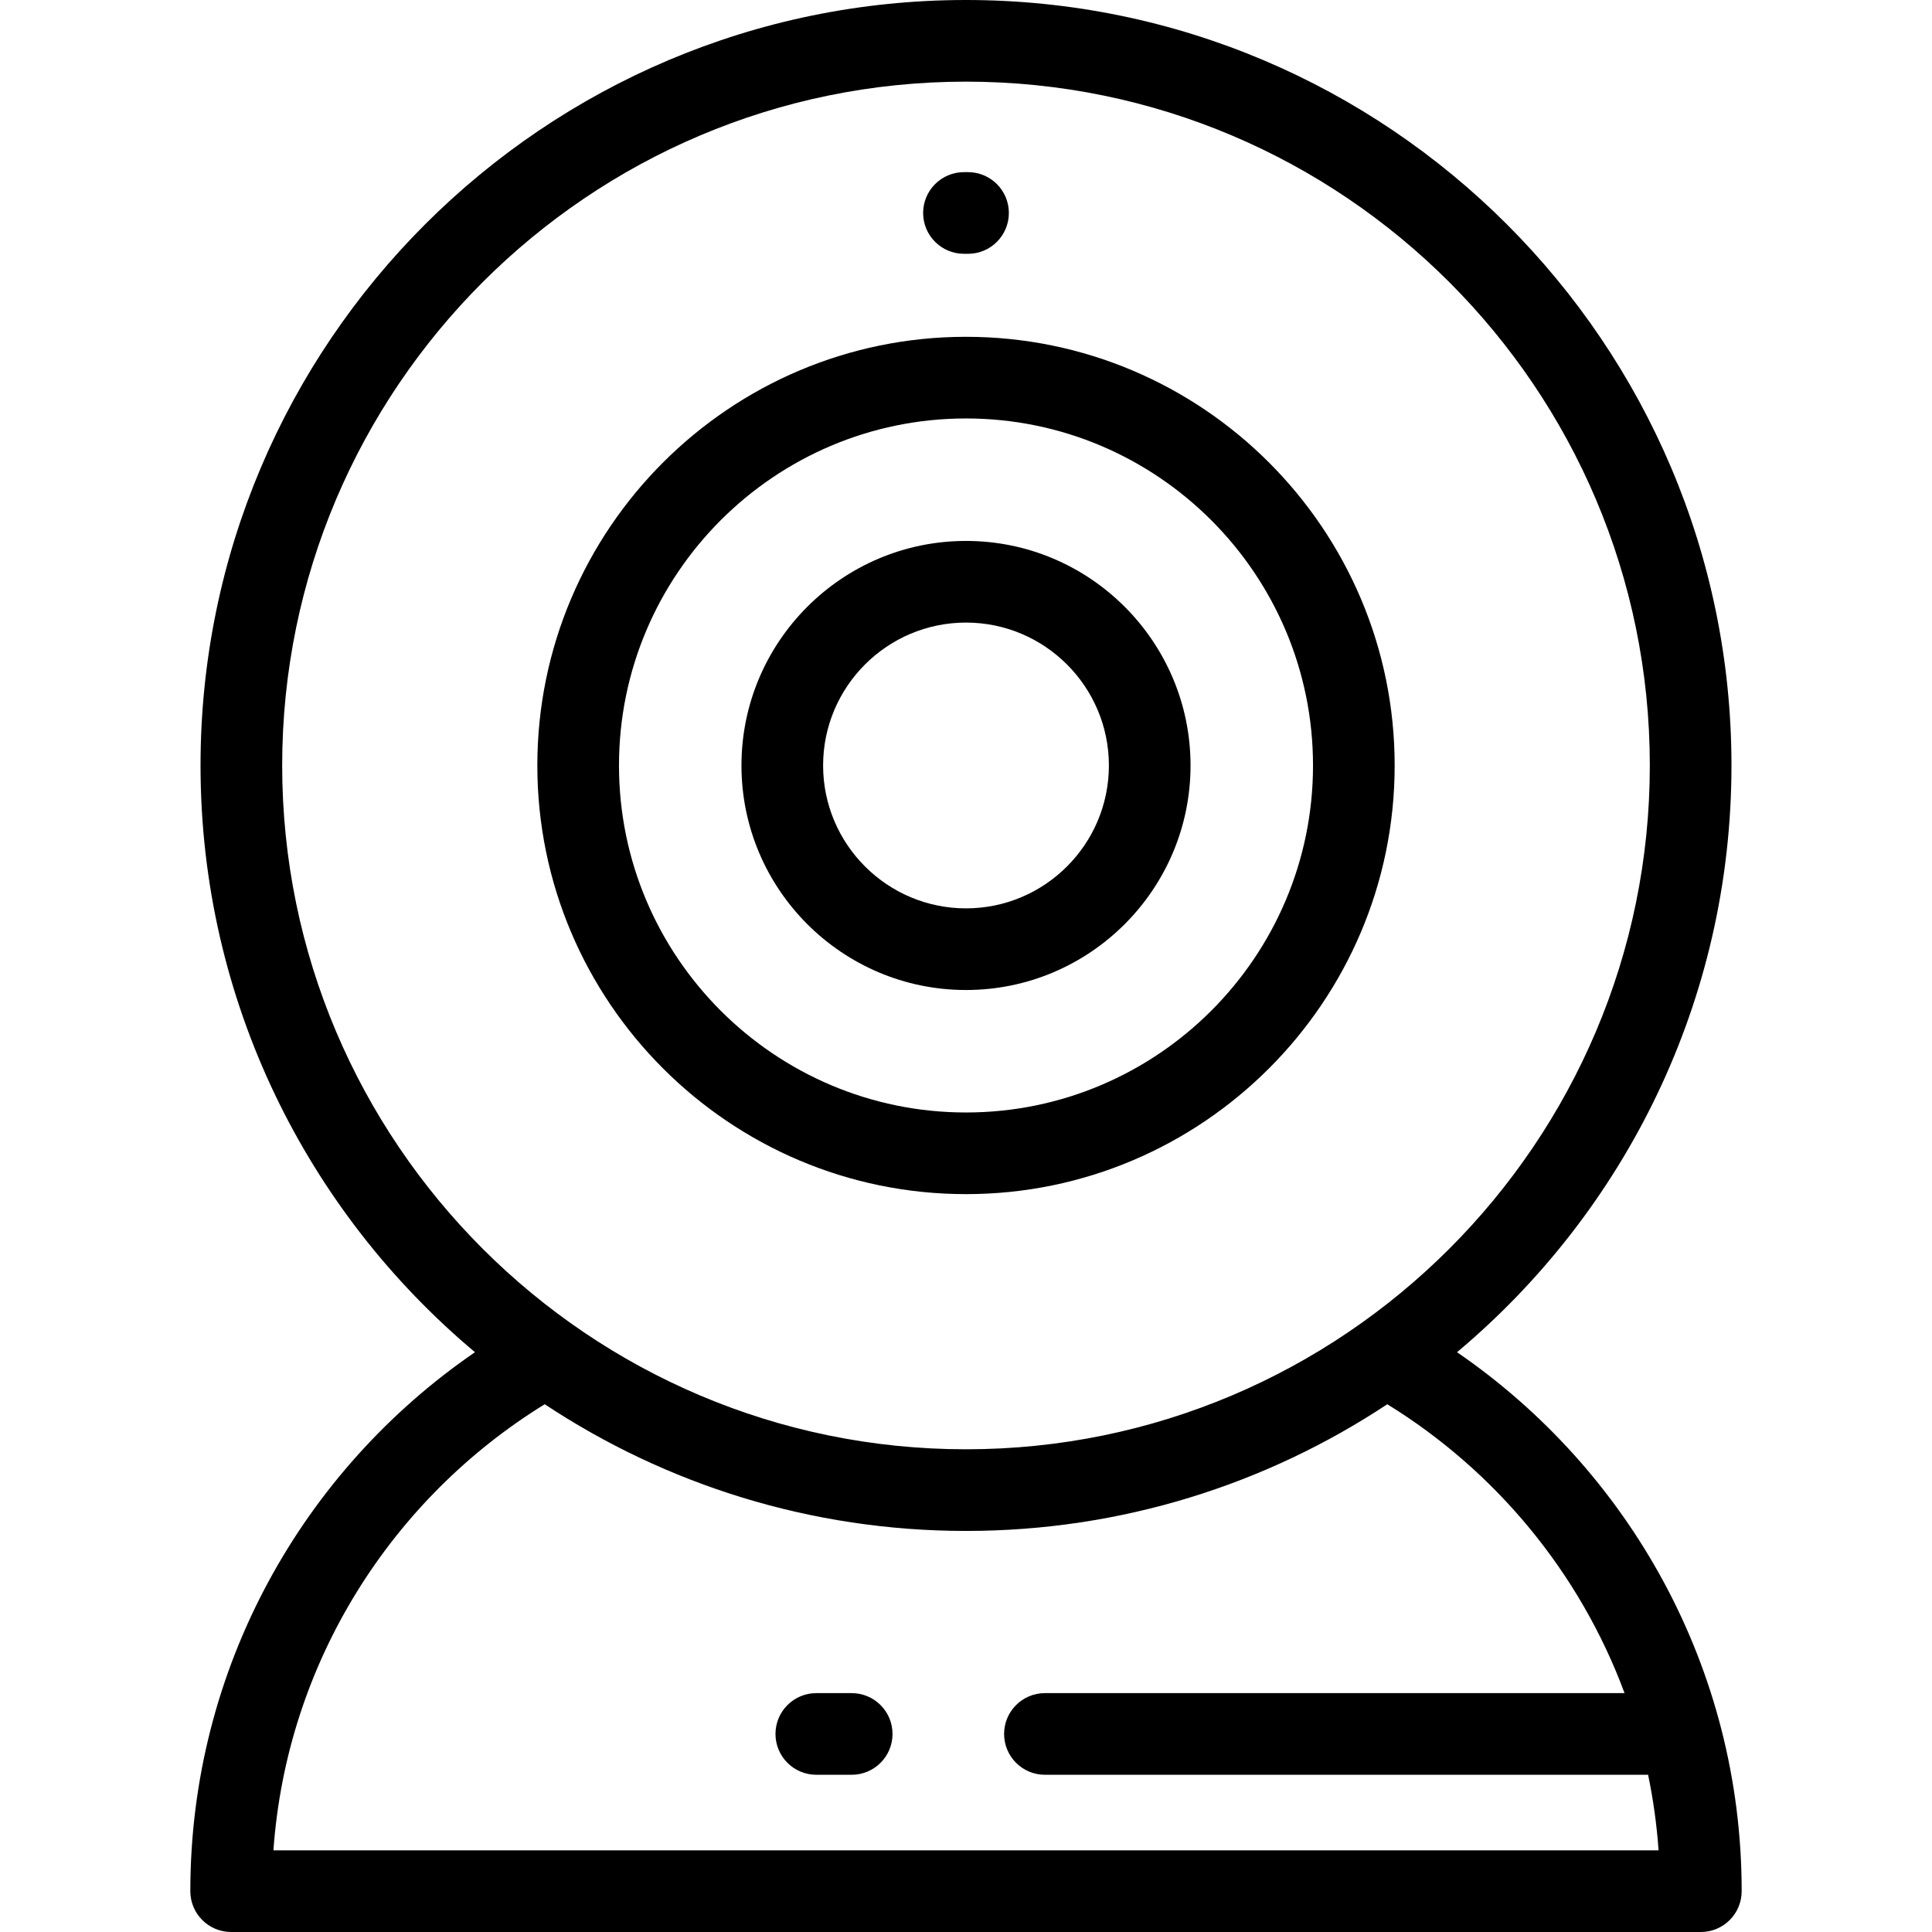
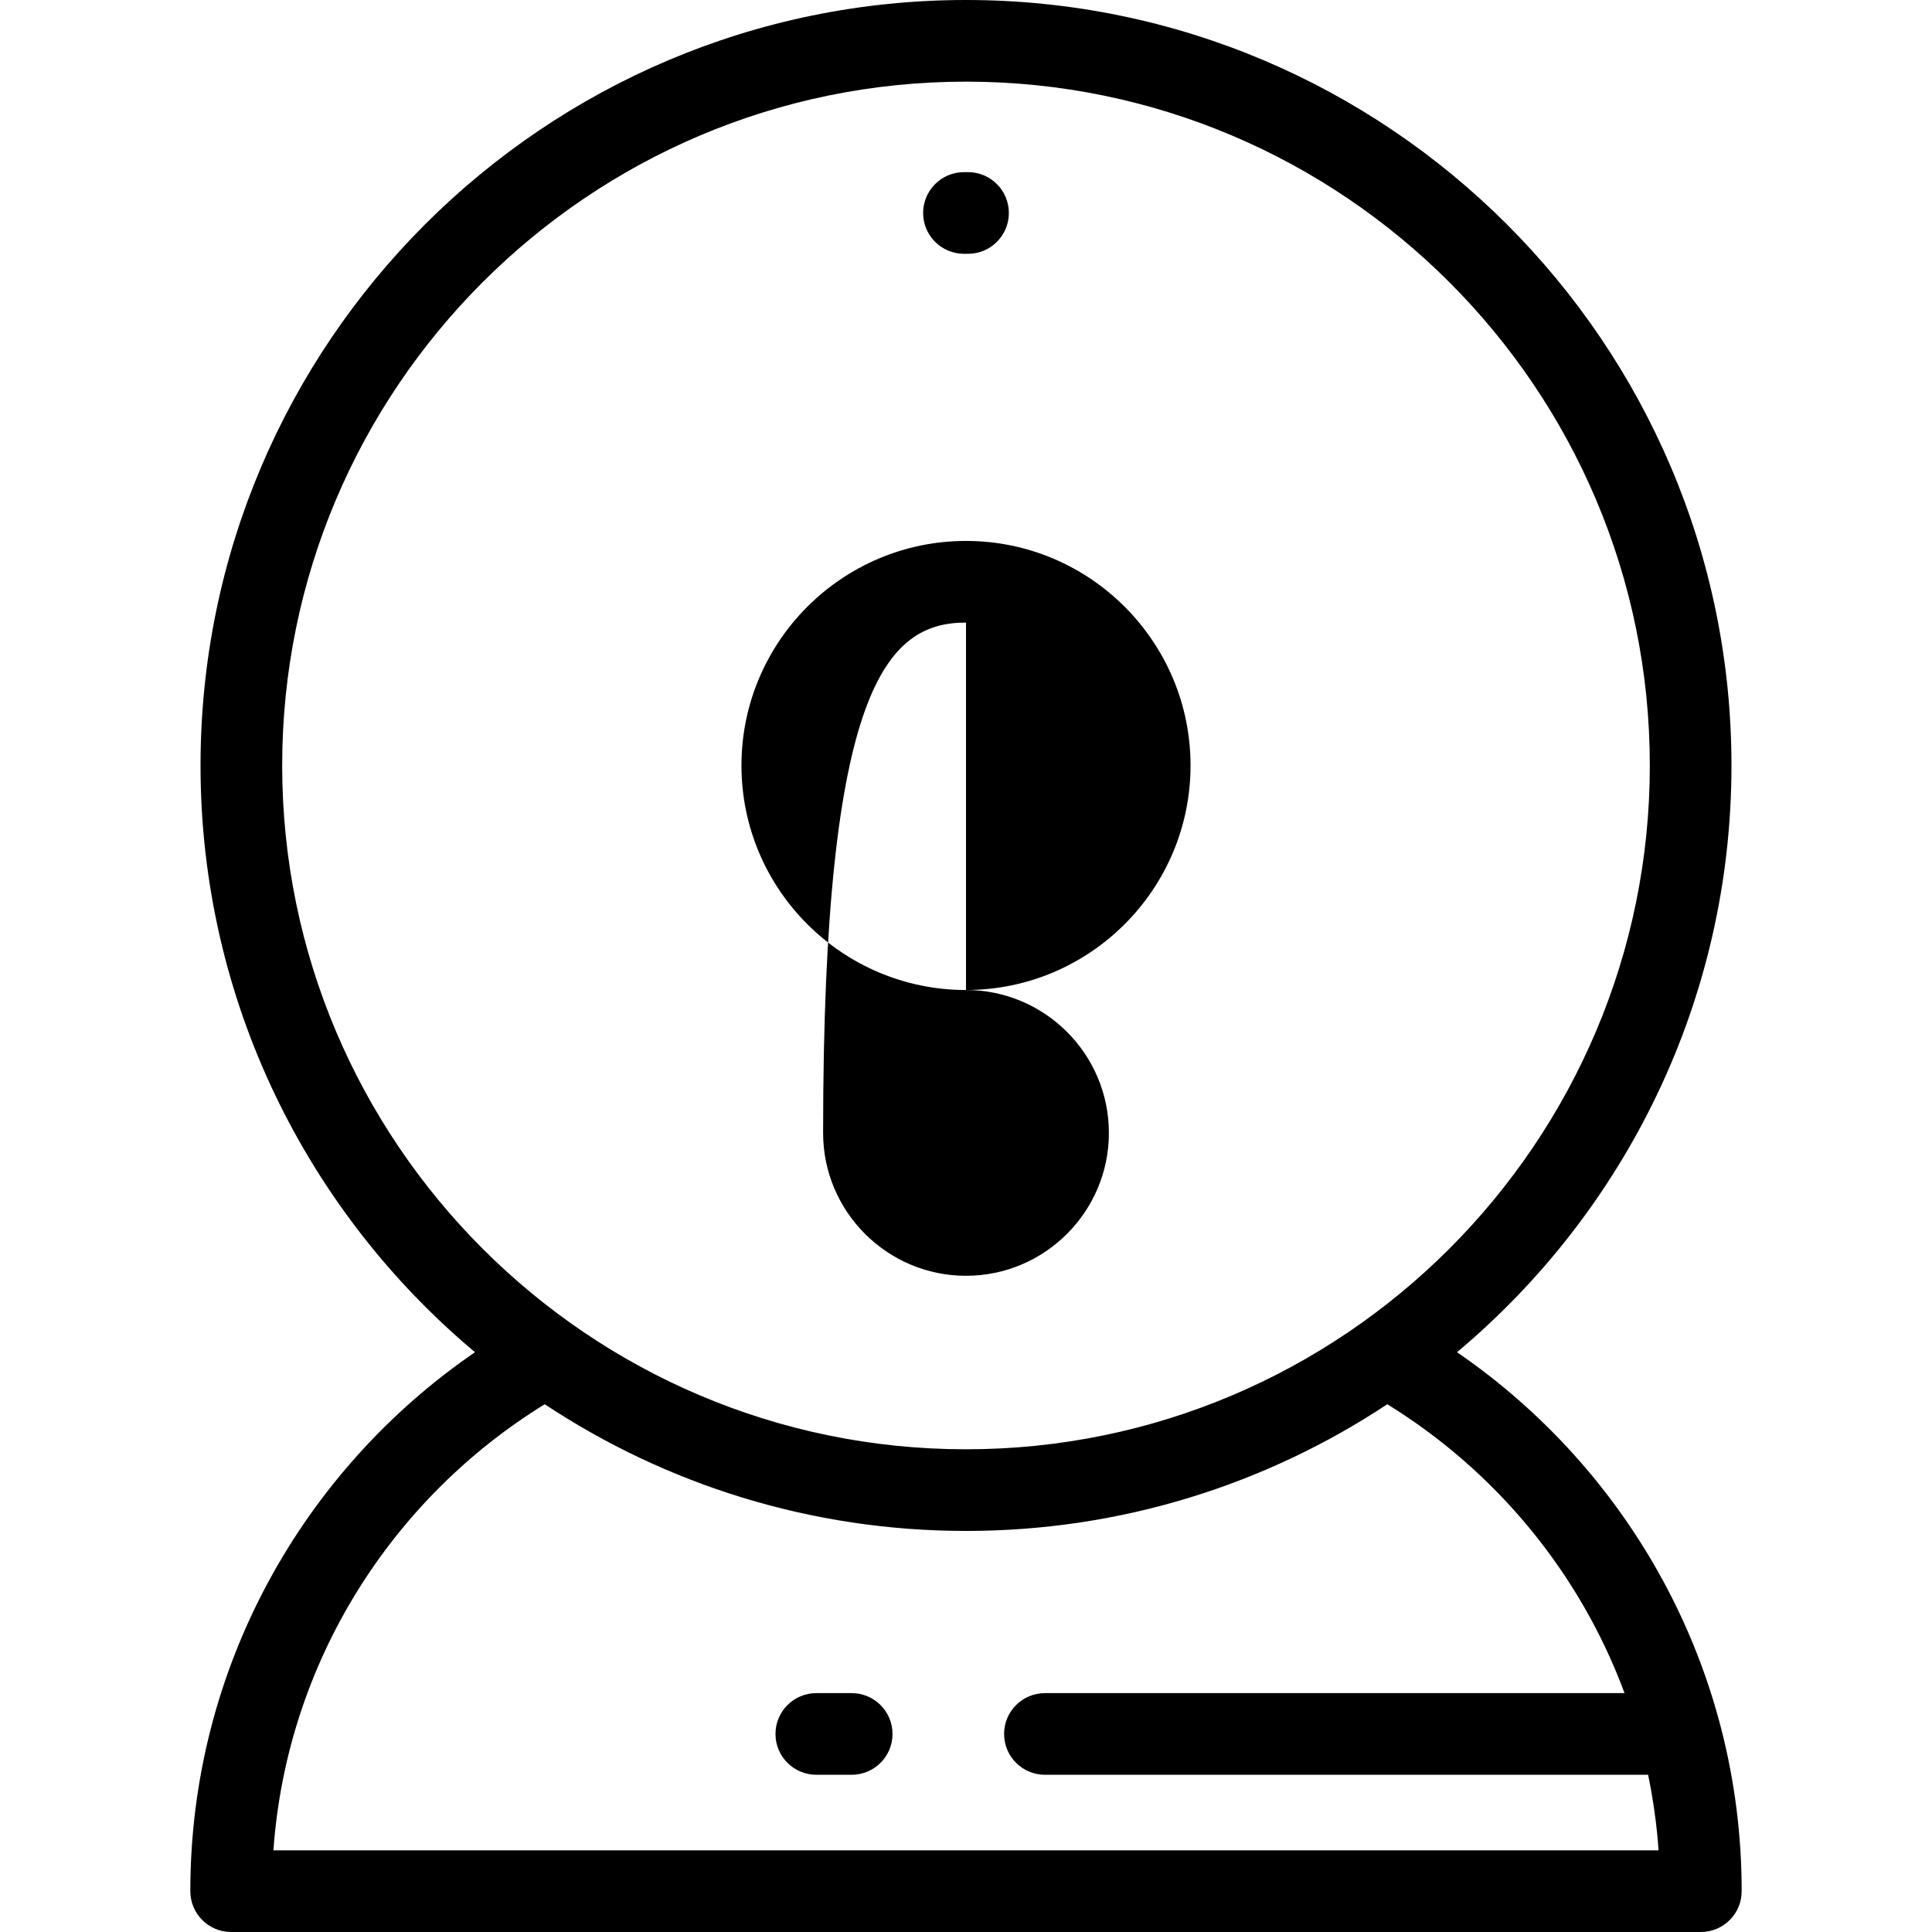
<svg xmlns="http://www.w3.org/2000/svg" fill="#000000" height="800px" width="800px" version="1.1" id="Layer_1" viewBox="0 0 512 512" xml:space="preserve">
  <g>
    <g>
      <g>
-         <path d="M256,316.457c62.639,0,113.6-50.961,113.6-113.6s-50.961-113.6-113.6-113.6s-113.6,50.961-113.6,113.6     S193.361,316.457,256,316.457z M256,110.895c50.708,0,91.962,41.254,91.962,91.962c0,50.708-41.254,91.962-91.962,91.962     s-91.962-41.254-91.962-91.962C164.038,152.149,205.292,110.895,256,110.895z" />
-         <path d="M256,262.362c32.811,0,59.505-26.694,59.505-59.505c0-32.811-26.694-59.505-59.505-59.505     c-32.811,0-59.505,26.694-59.505,59.505C196.495,235.668,223.189,262.362,256,262.362z M256,164.99     c20.88,0,37.867,16.987,37.867,37.867c0,20.88-16.987,37.867-37.867,37.867s-37.867-16.987-37.867-37.867     C218.133,181.977,235.12,164.99,256,164.99z" />
+         <path d="M256,262.362c32.811,0,59.505-26.694,59.505-59.505c0-32.811-26.694-59.505-59.505-59.505     c-32.811,0-59.505,26.694-59.505,59.505C196.495,235.668,223.189,262.362,256,262.362z c20.88,0,37.867,16.987,37.867,37.867c0,20.88-16.987,37.867-37.867,37.867s-37.867-16.987-37.867-37.867     C218.133,181.977,235.12,164.99,256,164.99z" />
        <path d="M255.459,67.259h1.082c5.974,0,10.819-4.845,10.819-10.819c0-5.974-4.845-10.819-10.819-10.819h-1.082     c-5.974,0-10.819,4.845-10.819,10.819C244.64,62.414,249.485,67.259,255.459,67.259z" />
        <path d="M225.707,448.696h-9.377c-5.974,0-10.819,4.845-10.819,10.819c0,5.974,4.845,10.819,10.819,10.819h9.377     c5.974,0,10.819-4.845,10.819-10.819C236.526,453.54,231.682,448.696,225.707,448.696z" />
        <path d="M386.127,358.348c44.427-37.241,72.73-93.119,72.73-155.491C458.857,91.001,367.856,0,256,0     S53.143,91.001,53.143,202.857c0,62.371,28.303,118.249,72.73,155.491c-45.515,31.218-75.435,83.592-75.435,142.833     c0,5.974,4.845,10.819,10.819,10.819h389.485c5.974,0,10.819-4.845,10.819-10.819     C461.562,441.94,431.642,389.567,386.127,358.348z M74.781,202.857c0-99.924,81.295-181.219,181.219-181.219     s181.219,81.295,181.219,181.219S355.923,384.076,256,384.076S74.781,302.78,74.781,202.857z M72.459,490.363v-0.001     c3.547-49.981,31.466-93.321,71.897-118.223c32.045,21.205,70.424,33.575,111.644,33.575s79.599-12.369,111.645-33.575     c28.661,17.652,51.021,44.571,62.879,76.557H276.916c-5.974,0-10.819,4.845-10.819,10.819c0,5.974,4.845,10.819,10.819,10.819     h159.847c1.358,6.534,2.295,13.22,2.777,20.029H72.459z" />
      </g>
    </g>
  </g>
</svg>